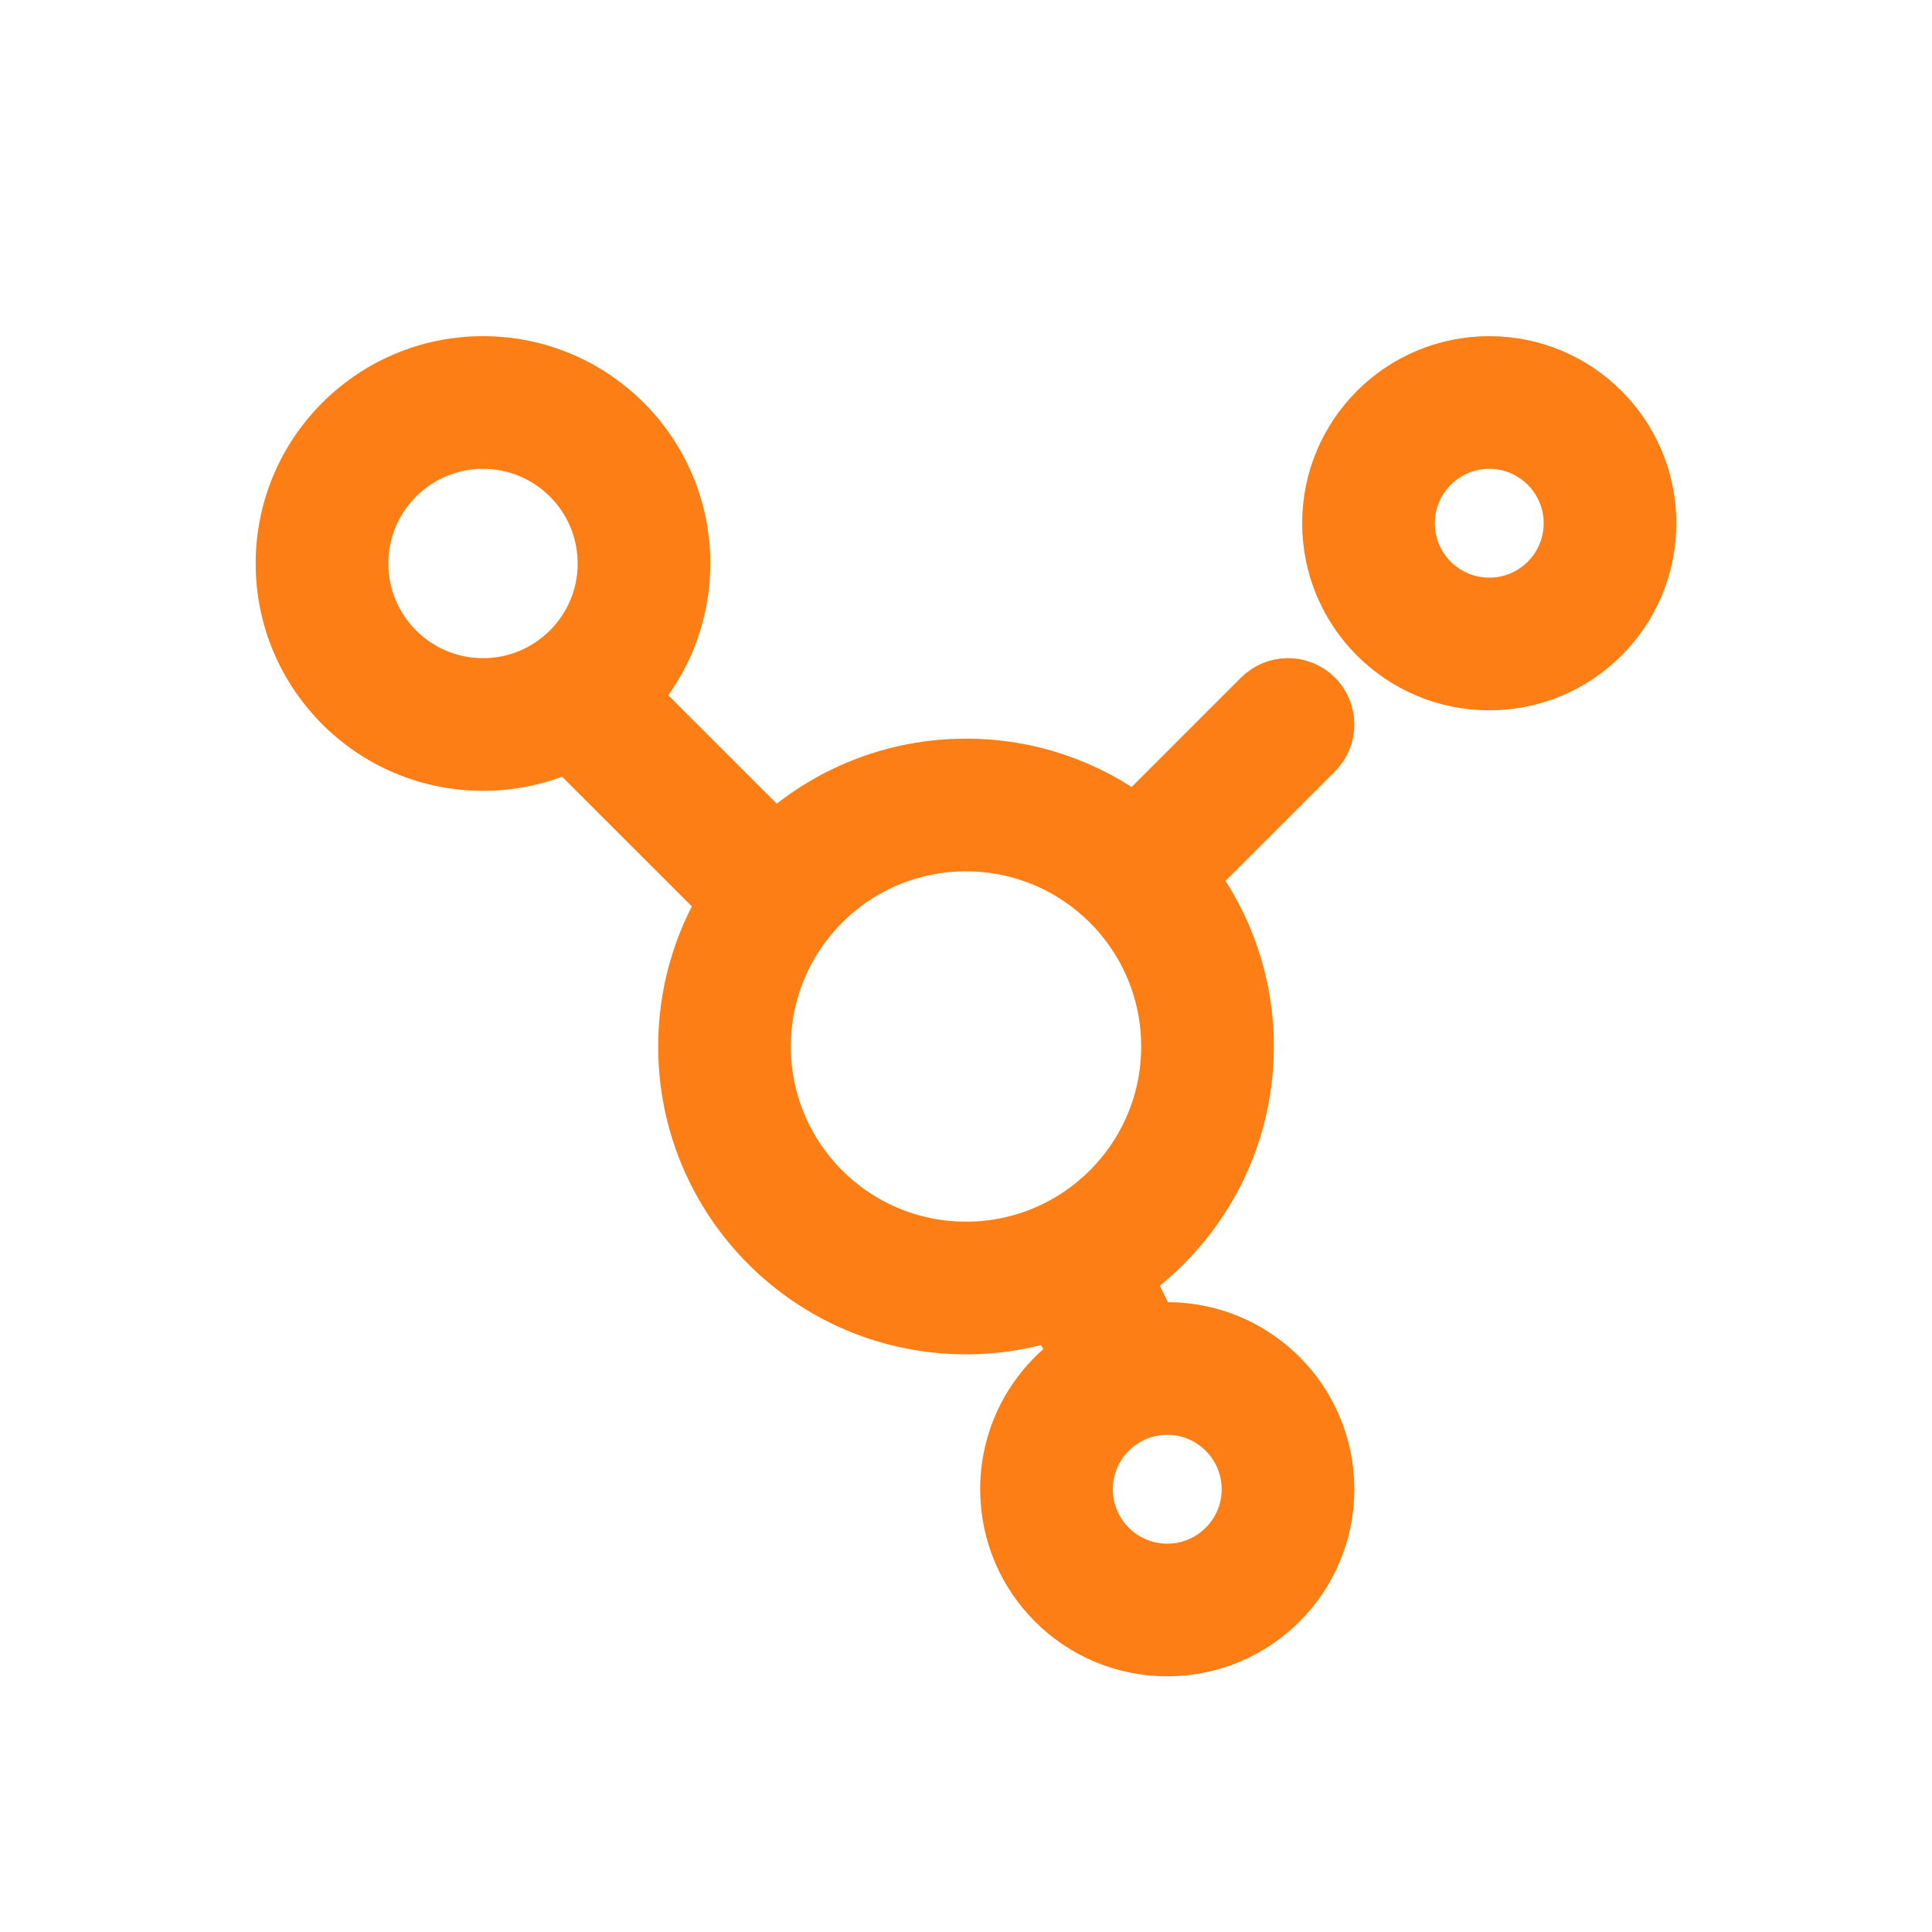
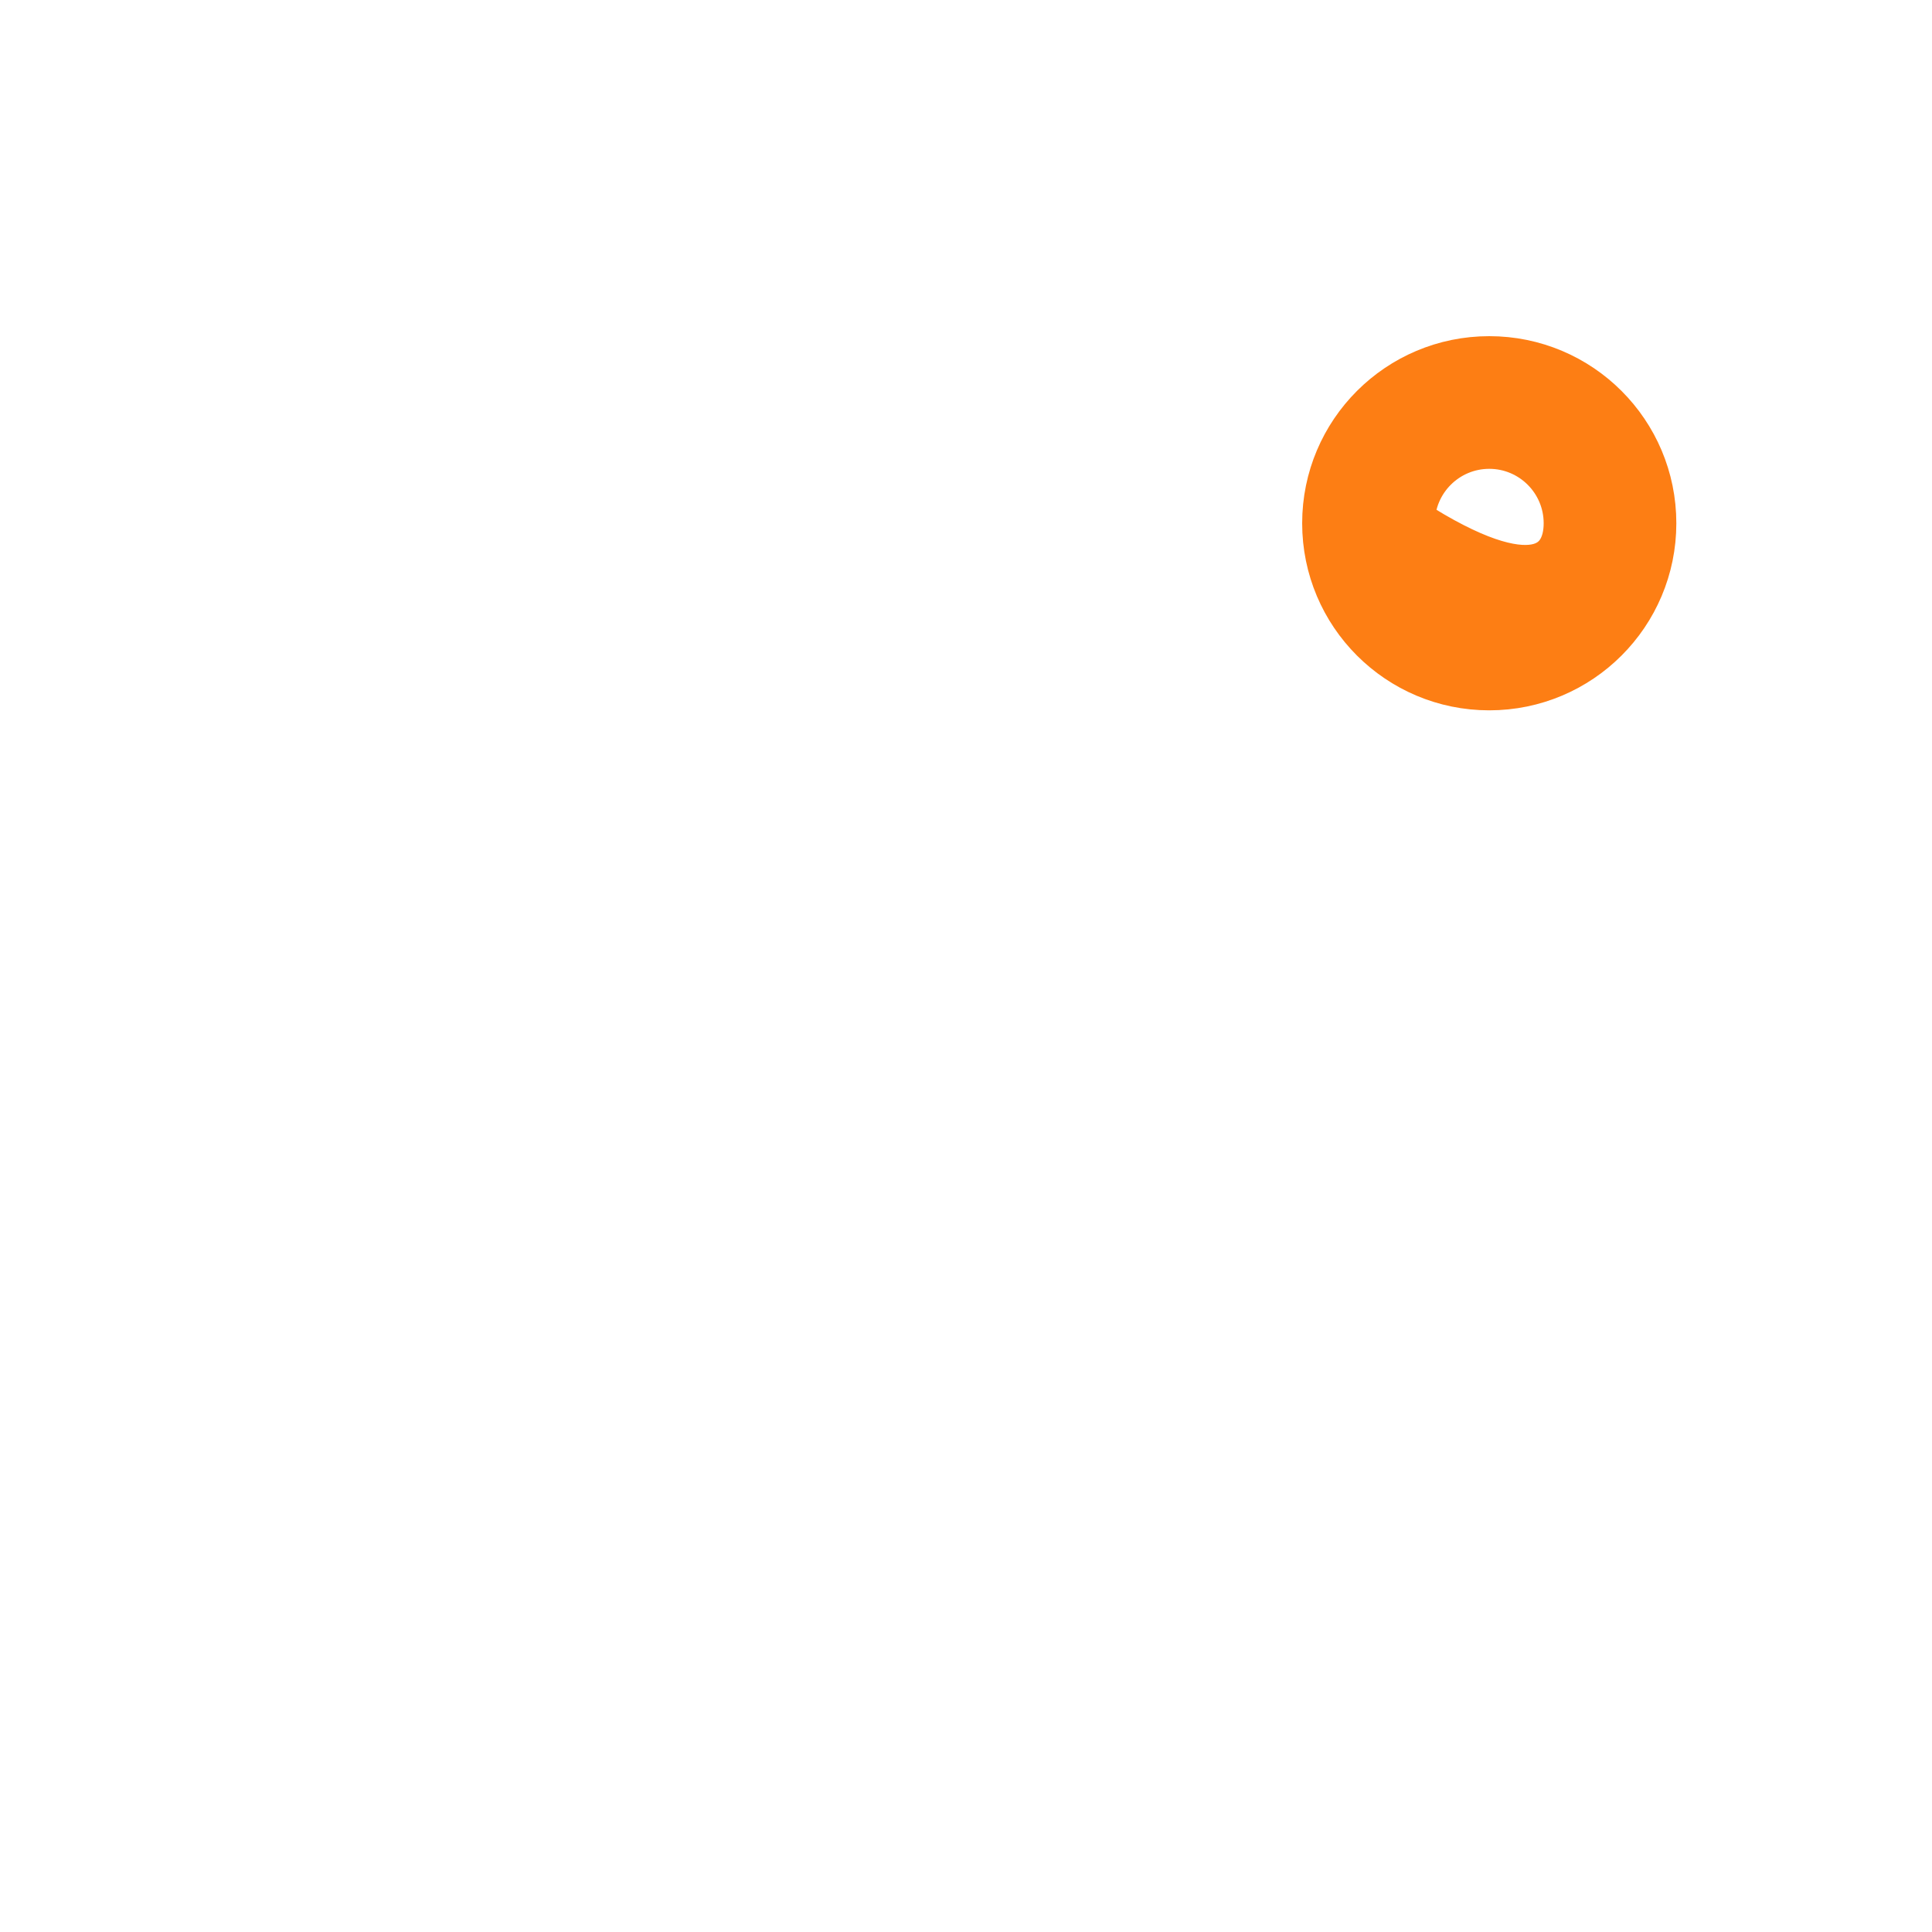
<svg xmlns="http://www.w3.org/2000/svg" width="800px" height="800px" viewBox="0 0 24.00 24.00" fill="none" stroke="#fd7e14" stroke-width="0.648">
  <g id="SVGRepo_bgCarrier" stroke-width="0" />
  <g id="SVGRepo_tracerCarrier" stroke-linecap="round" stroke-linejoin="round" />
  <g id="SVGRepo_iconCarrier">
-     <path fill-rule="evenodd" clip-rule="evenodd" d="M17.5 6.5C17.5 7.052 17.948 7.5 18.5 7.5C19.052 7.5 19.5 7.052 19.5 6.5C19.5 5.948 19.052 5.5 18.5 5.5C17.948 5.5 17.5 5.948 17.5 6.5ZM18.5 8.5C17.395 8.5 16.5 7.605 16.5 6.5C16.5 5.395 17.395 4.5 18.5 4.5C19.605 4.5 20.5 5.395 20.5 6.5C20.5 7.605 19.605 8.5 18.5 8.5Z" fill="#fd7e14" />
-     <path fill-rule="evenodd" clip-rule="evenodd" d="M3.5 7C3.5 8.381 4.619 9.5 6 9.5C6.384 9.5 6.747 9.414 7.072 9.259C7.093 9.293 7.117 9.324 7.146 9.354L8.996 11.203C8.681 11.728 8.5 12.343 8.5 13C8.5 14.933 10.067 16.5 12 16.5C12.385 16.5 12.756 16.438 13.102 16.323L13.367 16.852C12.843 17.212 12.5 17.816 12.5 18.5C12.5 19.605 13.395 20.5 14.5 20.5C15.605 20.5 16.5 19.605 16.5 18.5C16.5 17.395 15.605 16.5 14.5 16.5C14.437 16.5 14.375 16.503 14.313 16.509L13.997 15.875C14.905 15.243 15.5 14.191 15.5 13C15.5 12.212 15.24 11.485 14.8 10.9C14.819 10.886 14.837 10.87 14.854 10.854L16.354 9.354C16.549 9.158 16.549 8.842 16.354 8.646C16.158 8.451 15.842 8.451 15.646 8.646L14.146 10.146C14.13 10.163 14.114 10.181 14.1 10.2C13.515 9.76 12.788 9.5 12 9.5C11.086 9.5 10.254 9.85 9.631 10.424L7.868 8.661C8.261 8.22 8.5 7.638 8.5 7C8.5 5.619 7.381 4.5 6 4.5C4.619 4.5 3.5 5.619 3.5 7ZM6 8.5C5.172 8.5 4.5 7.828 4.5 7C4.5 6.172 5.172 5.5 6 5.5C6.828 5.5 7.5 6.172 7.5 7C7.5 7.828 6.828 8.5 6 8.5ZM14.5 19.5C13.948 19.5 13.5 19.052 13.5 18.5C13.5 17.948 13.948 17.5 14.5 17.5C15.052 17.5 15.5 17.948 15.5 18.5C15.5 19.052 15.052 19.5 14.5 19.5ZM12 15.5C10.619 15.5 9.5 14.381 9.5 13C9.5 11.619 10.619 10.5 12 10.5C13.381 10.5 14.5 11.619 14.5 13C14.5 14.381 13.381 15.5 12 15.5Z" fill="#fd7e14" />
+     <path fill-rule="evenodd" clip-rule="evenodd" d="M17.5 6.5C19.052 7.5 19.5 7.052 19.5 6.5C19.5 5.948 19.052 5.5 18.5 5.5C17.948 5.5 17.5 5.948 17.5 6.5ZM18.5 8.5C17.395 8.5 16.5 7.605 16.5 6.5C16.5 5.395 17.395 4.5 18.5 4.5C19.605 4.5 20.5 5.395 20.5 6.5C20.5 7.605 19.605 8.5 18.5 8.5Z" fill="#fd7e14" />
  </g>
</svg>